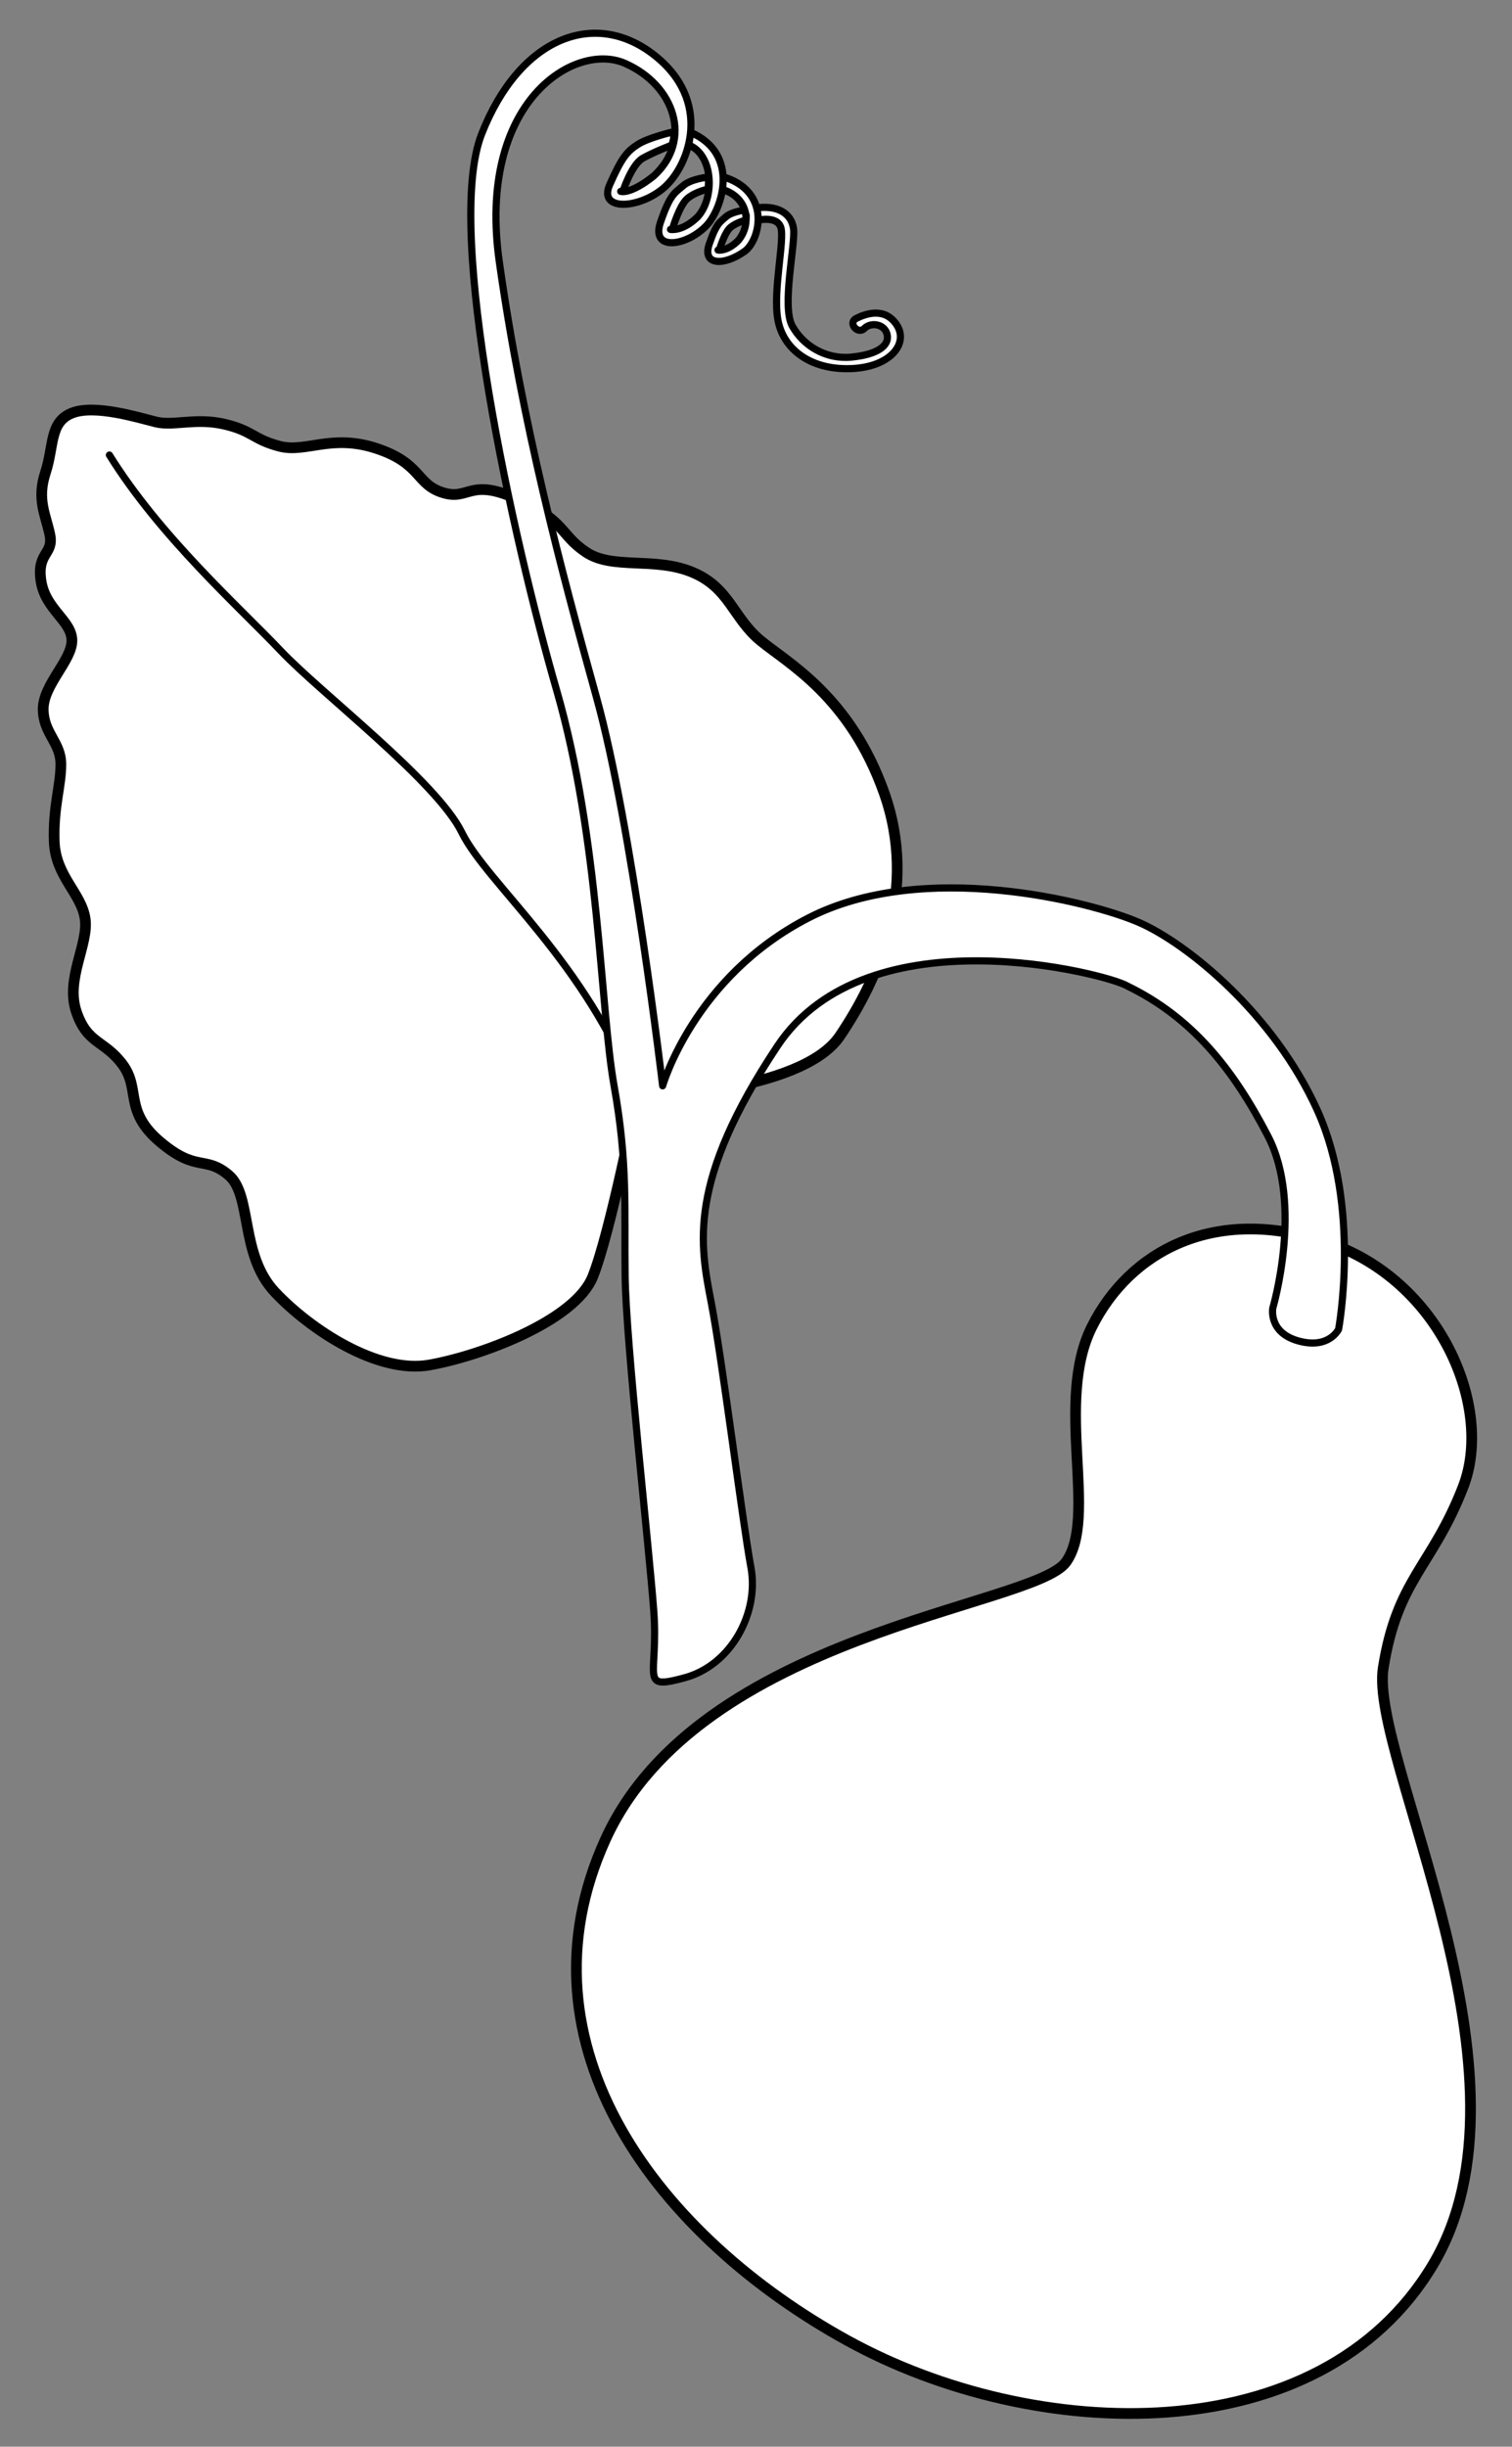
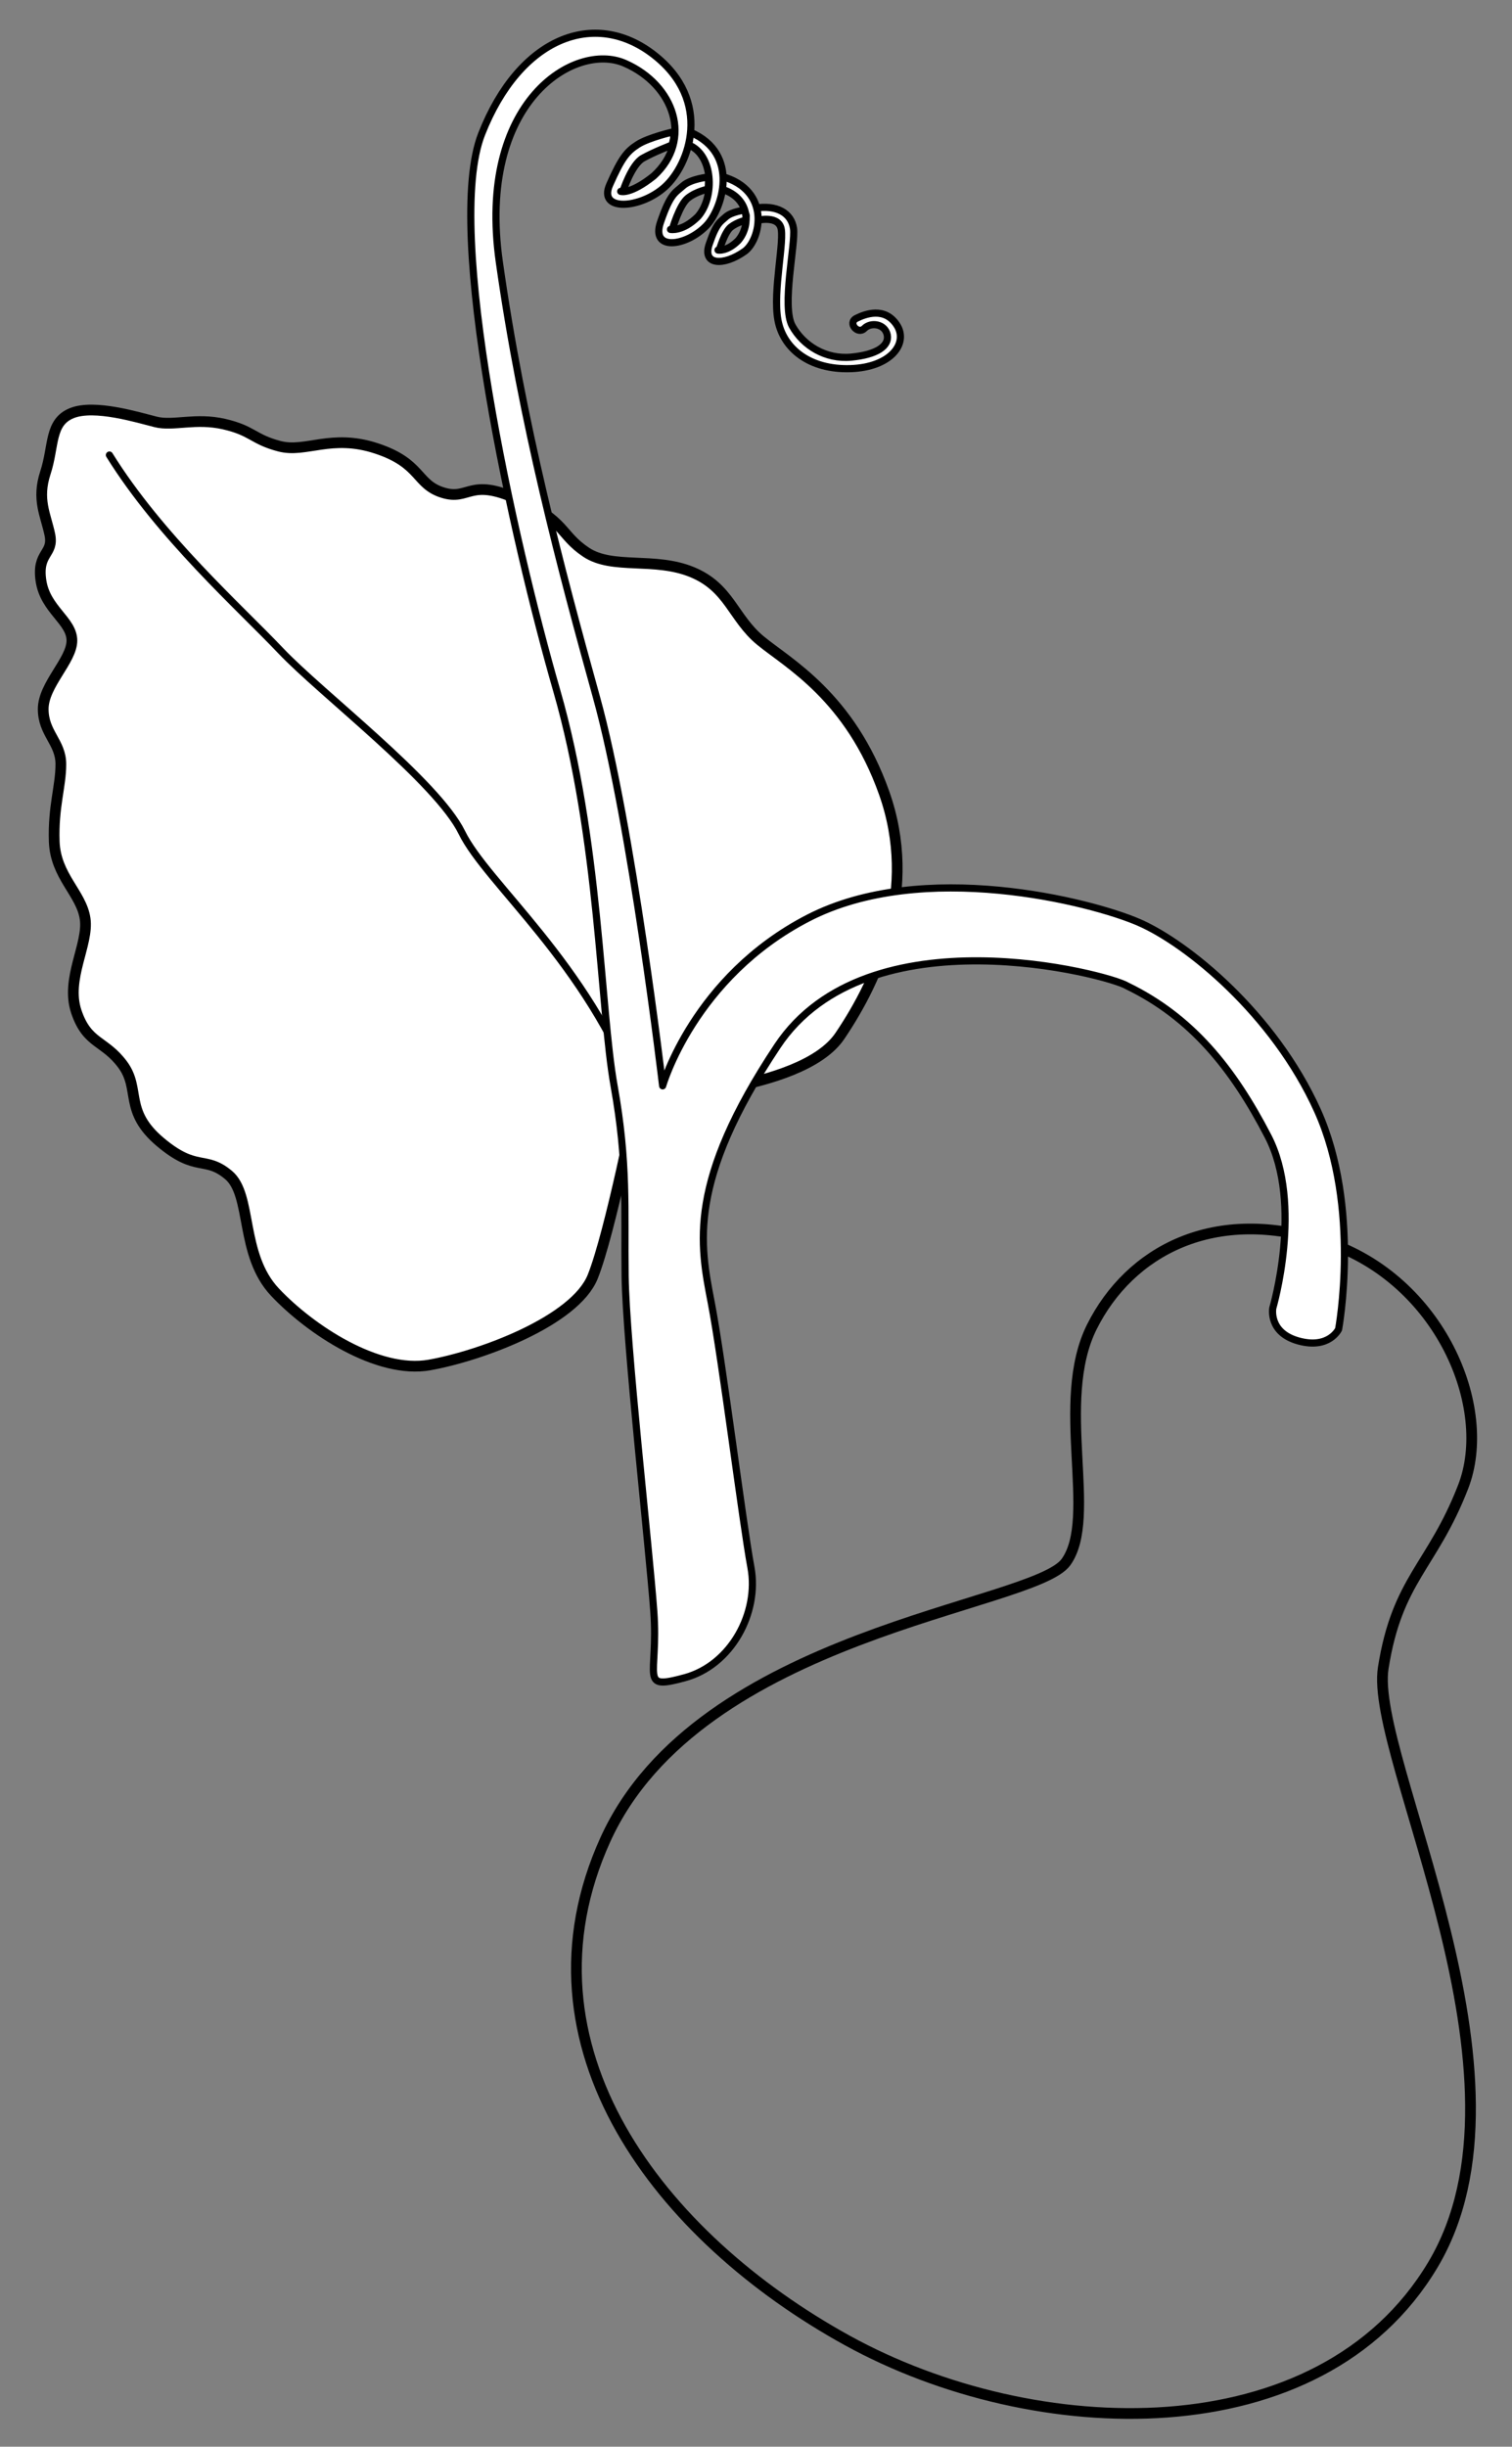
<svg xmlns="http://www.w3.org/2000/svg" version="1.1" viewBox="40.5 67.5 211.5 342" width="211.5" height="342">
  <rect x="40.5" y="67.5" width="211.5" height="342" fill="#808080" stroke="none" />
  <defs>
    <clipPath id="artboard_clip_path">
      <path d="M 40.5 67.5 L 252 67.5 L 252 409.5 L 40.5 409.5 Z" />
    </clipPath>
  </defs>
  <g id="Gourd,_Bottle,_Slipped_and_Leaved" stroke="none" stroke-dasharray="none" stroke-opacity="1" fill="none" fill-opacity="1">
    <title>Gourd, Bottle, Slipped and Leaved</title>
    <g id="Gourd,_Bottle,_Slipped_and_Leaved_Art" clip-path="url(#artboard_clip_path)">
      <title>Art</title>
      <g id="Group_81">
        <g id="Graphic_80">
          <path d="M 146.045 96.604 C 149.16 96.079 151.19 97.278 151.499 99.439 C 151.807 101.6 149.79 110.339 151.332 113.081 C 152.873 115.824 155.975 117.75 159.555 117.419 C 163.136 117.088 164.915 115.86 164.607 114.316 C 164.298 112.772 162.334 112.479 161.408 113.405 C 160.481 114.331 159.05 112.621 160.285 112.003 C 161.519 111.386 164.251 110.35 165.938 112.916 C 167.624 115.482 165.092 118.859 159.43 119.03 C 153.769 119.202 150.049 116.249 149.313 112.214 C 148.576 108.178 150.3 100.985 149.712 99.266 C 149.123 97.546 146.252 98.338 146.252 98.338 C 146.252 98.338 146.186 97.073 146.045 96.604 Z" fill="#FFFFFF" />
          <path d="M 146.045 96.604 C 149.16 96.079 151.19 97.278 151.499 99.439 C 151.807 101.6 149.79 110.339 151.332 113.081 C 152.873 115.824 155.975 117.75 159.555 117.419 C 163.136 117.088 164.915 115.86 164.607 114.316 C 164.298 112.772 162.334 112.479 161.408 113.405 C 160.481 114.331 159.05 112.621 160.285 112.003 C 161.519 111.386 164.251 110.35 165.938 112.916 C 167.624 115.482 165.092 118.859 159.43 119.03 C 153.769 119.202 150.049 116.249 149.313 112.214 C 148.576 108.178 150.3 100.985 149.712 99.266 C 149.123 97.546 146.252 98.338 146.252 98.338 C 146.252 98.338 146.186 97.073 146.045 96.604 Z" stroke="black" stroke-linecap="round" stroke-linejoin="round" stroke-width="1" />
        </g>
        <g id="Graphic_79">
          <path d="M 141.453 93.324 L 141.453 93.941 C 145.5 95.183 145.508 99.146 143.736 101.148 C 142.16 102.708 140.938 102.454 140.938 102.454 L 141.124 102.454 C 141.124 102.454 141.841 99.937 142.726 99.246 C 143.611 98.555 144.867 98.263 144.867 98.263 L 144.884 97.61 L 144.649 96.875 C 144.649 96.875 142.845 97.083 142.037 97.811 C 141.23 98.538 140.716 98.672 139.704 101.628 C 138.692 104.584 141.722 104.709 144.639 102.651 C 146.903 101.054 148.448 94.093 141.453 92.156 Z" fill="#FFFFFF" />
          <path d="M 141.453 93.324 L 141.453 93.941 C 145.5 95.183 145.508 99.146 143.736 101.148 C 142.16 102.708 140.938 102.454 140.938 102.454 L 141.124 102.454 C 141.124 102.454 141.841 99.937 142.726 99.246 C 143.611 98.555 144.867 98.263 144.867 98.263 L 144.884 97.61 L 144.649 96.875 C 144.649 96.875 142.845 97.083 142.037 97.811 C 141.23 98.538 140.716 98.672 139.704 101.628 C 138.692 104.584 141.722 104.709 144.639 102.651 C 146.903 101.054 148.448 94.093 141.453 92.156 Z" stroke="black" stroke-linecap="round" stroke-linejoin="round" stroke-width="1" />
        </g>
        <g id="Graphic_78">
          <path d="M 136.961 86.926 L 136.822 87.767 C 140.248 89.078 140.546 95.039 138.12 97.78 C 135.963 99.915 134.289 99.567 134.289 99.567 L 134.545 99.567 C 134.545 99.567 135.526 96.121 136.737 95.176 C 137.949 94.23 139.548 93.941 139.548 93.941 L 139.601 93.164 L 139.601 92.244 C 139.601 92.244 137.14 92.484 136.034 93.48 C 134.929 94.476 134.273 94.525 132.888 98.572 C 131.502 102.618 136.465 101.975 139.292 99.061 C 141.486 96.801 144.14 89.004 137.046 85.973 Z" fill="#FFFFFF" />
          <path d="M 136.961 86.926 L 136.822 87.767 C 140.248 89.078 140.546 95.039 138.12 97.78 C 135.963 99.915 134.289 99.567 134.289 99.567 L 134.545 99.567 C 134.545 99.567 135.526 96.121 136.737 95.176 C 137.949 94.23 139.548 93.941 139.548 93.941 L 139.601 93.164 L 139.601 92.244 C 139.601 92.244 137.14 92.484 136.034 93.48 C 134.929 94.476 134.273 94.525 132.888 98.572 C 131.502 102.618 136.465 101.975 139.292 99.061 C 141.486 96.801 144.14 89.004 137.046 85.973 Z" stroke="black" stroke-linecap="round" stroke-linejoin="round" stroke-width="1" />
        </g>
        <g id="Graphic_77">
          <path d="M 50.557 125.242 C 47.39 126.51 48.082 129.824 46.852 133.577 C 45.623 137.33 46.886 139.416 47.47 142.221 C 48.053 145.025 45.617 144.691 46.235 148.704 C 46.852 152.717 50.557 154.261 50.557 157.039 C 50.557 159.817 46.544 163.213 46.544 166.609 C 46.544 170.005 49.013 171.24 49.013 174.327 C 49.013 177.414 47.919 180.28 48.087 185.132 C 48.256 189.984 51.905 192.371 52.409 195.937 C 52.914 199.502 49.637 204.329 51.174 208.903 C 52.711 213.476 55.11 212.87 57.657 216.312 C 60.204 219.754 57.774 222.792 62.905 227.117 C 68.037 231.442 69.153 228.957 72.475 231.748 C 75.798 234.538 74.019 242.861 78.958 248.109 C 83.898 253.357 93.341 259.576 100.568 258.297 C 107.796 257.017 120.943 252.123 123.413 245.948 C 125.883 239.774 129.587 220.943 129.587 220.943 C 129.587 220.943 152.519 220.397 157.989 212.299 C 163.459 204.2 168.956 191.807 164.173 178.33 C 159.39 164.854 150.73 160.214 146.875 157.039 C 143.021 153.864 142.553 149.63 137.305 147.469 C 132.057 145.308 126.192 147.16 122.487 144.691 C 118.782 142.221 119.709 140.369 112.917 137.281 C 106.125 134.194 106.176 137.532 102.421 136.355 C 98.665 135.179 99.493 132.267 93.159 130.181 C 86.826 128.095 83.291 130.849 79.576 129.872 C 75.86 128.896 75.871 127.711 71.858 126.785 C 67.845 125.859 64.758 127.094 62.288 126.476 C 59.818 125.859 53.724 123.973 50.557 125.242 Z" fill="#FFFFFF" />
          <path d="M 50.557 125.242 C 47.39 126.51 48.082 129.824 46.852 133.577 C 45.623 137.33 46.886 139.416 47.47 142.221 C 48.053 145.025 45.617 144.691 46.235 148.704 C 46.852 152.717 50.557 154.261 50.557 157.039 C 50.557 159.817 46.544 163.213 46.544 166.609 C 46.544 170.005 49.013 171.24 49.013 174.327 C 49.013 177.414 47.919 180.28 48.087 185.132 C 48.256 189.984 51.905 192.371 52.409 195.937 C 52.914 199.502 49.637 204.329 51.174 208.903 C 52.711 213.476 55.11 212.87 57.657 216.312 C 60.204 219.754 57.774 222.792 62.905 227.117 C 68.037 231.442 69.153 228.957 72.475 231.748 C 75.798 234.538 74.019 242.861 78.958 248.109 C 83.898 253.357 93.341 259.576 100.568 258.297 C 107.796 257.017 120.943 252.123 123.413 245.948 C 125.883 239.774 129.587 220.943 129.587 220.943 C 129.587 220.943 152.519 220.397 157.989 212.299 C 163.459 204.2 168.956 191.807 164.173 178.33 C 159.39 164.854 150.73 160.214 146.875 157.039 C 143.021 153.864 142.553 149.63 137.305 147.469 C 132.057 145.308 126.192 147.16 122.487 144.691 C 118.782 142.221 119.709 140.369 112.917 137.281 C 106.125 134.194 106.176 137.532 102.421 136.355 C 98.665 135.179 99.493 132.267 93.159 130.181 C 86.826 128.095 83.291 130.849 79.576 129.872 C 75.86 128.896 75.871 127.711 71.858 126.785 C 67.845 125.859 64.758 127.094 62.288 126.476 C 59.818 125.859 53.724 123.973 50.557 125.242 Z" stroke="black" stroke-linecap="round" stroke-linejoin="round" stroke-width="1.5" />
        </g>
        <g id="Line_76">
          <path d="M 55.805 131.107 C 62.905 142.53 74.074 152.456 79.758 158.452 C 85.441 164.448 101.616 176.747 105.105 183.872 C 108.595 190.997 122.698 202.136 129.622 220.799" stroke="black" stroke-linecap="round" stroke-linejoin="round" stroke-width="1" />
        </g>
        <g id="Graphic_75">
-           <path d="M 159.039 394.656 C 185.207 409.057 225.115 410.435 240.894 384.136 C 256.673 357.838 232.022 313.08 233.99 300.638 C 235.959 288.196 240.842 286.468 245.167 275.325 C 249.493 264.183 241.88 246.397 226.101 241.137 C 210.322 235.877 198.487 242.452 193.227 252.972 C 187.968 263.491 194.127 279.562 189.611 285.845 C 185.096 292.127 138.329 295.707 125.18 324.636 C 112.03 353.564 132.871 380.255 159.039 394.656 Z" fill="#FFFFFF" />
          <path d="M 159.039 394.656 C 185.207 409.057 225.115 410.435 240.894 384.136 C 256.673 357.838 232.022 313.08 233.99 300.638 C 235.959 288.196 240.842 286.468 245.167 275.325 C 249.493 264.183 241.88 246.397 226.101 241.137 C 210.322 235.877 198.487 242.452 193.227 252.972 C 187.968 263.491 194.127 279.562 189.611 285.845 C 185.096 292.127 138.329 295.707 125.18 324.636 C 112.03 353.564 132.871 380.255 159.039 394.656 Z" stroke="black" stroke-linecap="round" stroke-linejoin="round" stroke-width="1.5" />
        </g>
        <g id="Graphic_74">
          <path d="M 222.156 254.944 C 226.424 256.109 227.744 253.3 227.744 253.3 C 227.744 253.3 230.905 236.289 224.786 222.728 C 218.667 209.167 206.5 199.333 199.802 196.429 C 193.104 193.525 169.608 187.55 153.566 195.816 C 137.523 204.082 133.191 219.278 133.191 219.278 C 133.191 219.278 128.9 182.822 123.929 164.945 C 118.958 147.068 113.53 126.609 110.346 104.129 C 107.162 81.648 120.929 73.302 127.898 76.344 C 134.867 79.387 137.443 87.075 131.956 92.089 C 128.653 94.73 127.325 94.25 127.325 94.25 L 127.634 94.25 C 127.634 94.25 128.833 90.512 130.412 89.619 C 131.992 88.726 134.512 87.767 134.512 87.767 L 134.734 86.841 L 134.734 85.914 C 134.734 85.914 131.242 86.712 129.718 87.69 C 128.195 88.668 127.454 89.553 125.782 93.324 C 124.109 97.094 130.073 96.725 133.499 93.632 C 136.926 90.539 140.257 81.603 131.956 75.154 C 123.655 68.706 113.182 72.73 107.876 86.223 C 102.57 99.716 112.38 143.266 118.373 164.019 C 124.365 184.771 124.452 208.391 126.399 219.278 C 128.346 230.165 127.819 236.319 127.943 245.828 C 128.067 255.336 131.283 283.571 131.956 292.752 C 132.629 301.933 129.791 303.769 136.278 302.013 C 142.765 300.258 146.721 292.949 145.539 286.578 C 144.357 280.206 141.539 257.606 139.982 249.532 C 138.426 241.459 136.61 232.706 149.244 213.722 C 161.878 194.737 195.665 203.742 198.158 205.305 C 207.167 209.667 212.951 216.811 217.882 226.344 C 222.814 235.877 218.54 250.342 218.54 250.342 C 218.54 250.342 217.888 253.779 222.156 254.944 Z" fill="#FFFFFF" />
          <path d="M 222.156 254.944 C 226.424 256.109 227.744 253.3 227.744 253.3 C 227.744 253.3 230.905 236.289 224.786 222.728 C 218.667 209.167 206.5 199.333 199.802 196.429 C 193.104 193.525 169.608 187.55 153.566 195.816 C 137.523 204.082 133.191 219.278 133.191 219.278 C 133.191 219.278 128.9 182.822 123.929 164.945 C 118.958 147.068 113.53 126.609 110.346 104.129 C 107.162 81.648 120.929 73.302 127.898 76.344 C 134.867 79.387 137.443 87.075 131.956 92.089 C 128.653 94.73 127.325 94.25 127.325 94.25 L 127.634 94.25 C 127.634 94.25 128.833 90.512 130.412 89.619 C 131.992 88.726 134.512 87.767 134.512 87.767 L 134.734 86.841 L 134.734 85.914 C 134.734 85.914 131.242 86.712 129.718 87.69 C 128.195 88.668 127.454 89.553 125.782 93.324 C 124.109 97.094 130.073 96.725 133.499 93.632 C 136.926 90.539 140.257 81.603 131.956 75.154 C 123.655 68.706 113.182 72.73 107.876 86.223 C 102.57 99.716 112.38 143.266 118.373 164.019 C 124.365 184.771 124.452 208.391 126.399 219.278 C 128.346 230.165 127.819 236.319 127.943 245.828 C 128.067 255.336 131.283 283.571 131.956 292.752 C 132.629 301.933 129.791 303.769 136.278 302.013 C 142.765 300.258 146.721 292.949 145.539 286.578 C 144.357 280.206 141.539 257.606 139.982 249.532 C 138.426 241.459 136.61 232.706 149.244 213.722 C 161.878 194.737 195.665 203.742 198.158 205.305 C 207.167 209.667 212.951 216.811 217.882 226.344 C 222.814 235.877 218.54 250.342 218.54 250.342 C 218.54 250.342 217.888 253.779 222.156 254.944 Z" stroke="black" stroke-linecap="round" stroke-linejoin="round" stroke-width="1" />
        </g>
      </g>
    </g>
  </g>
</svg>